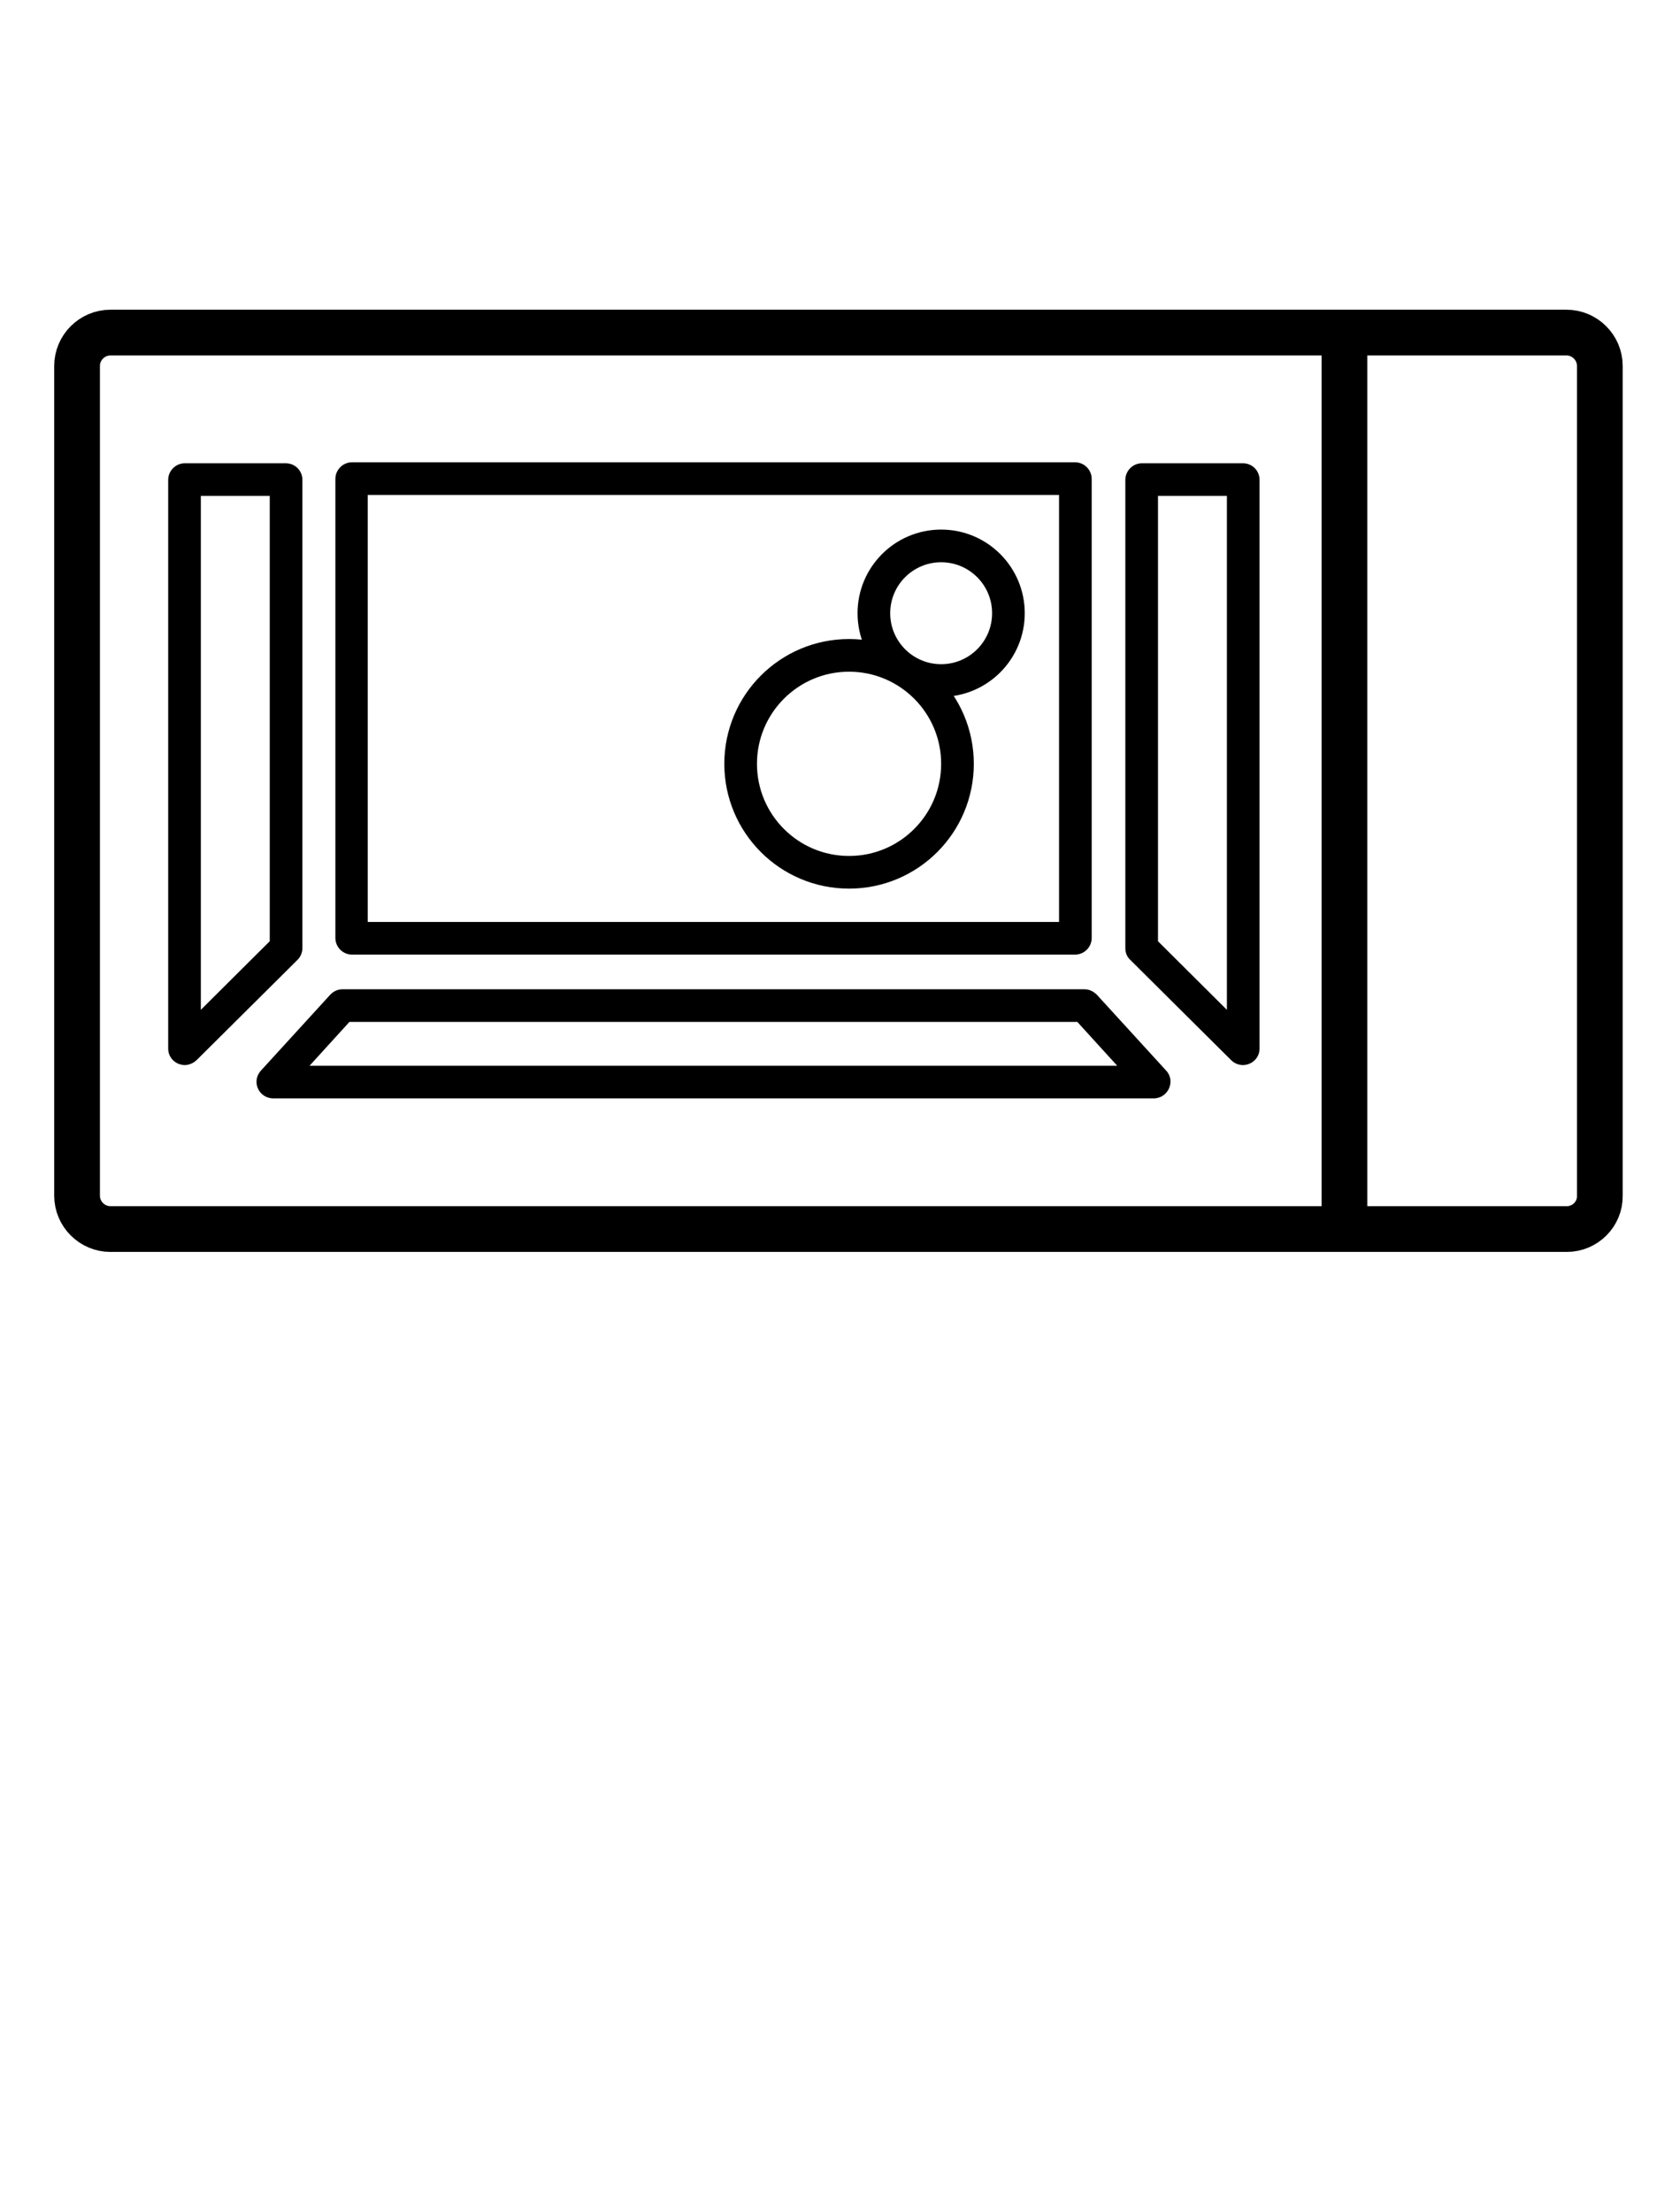
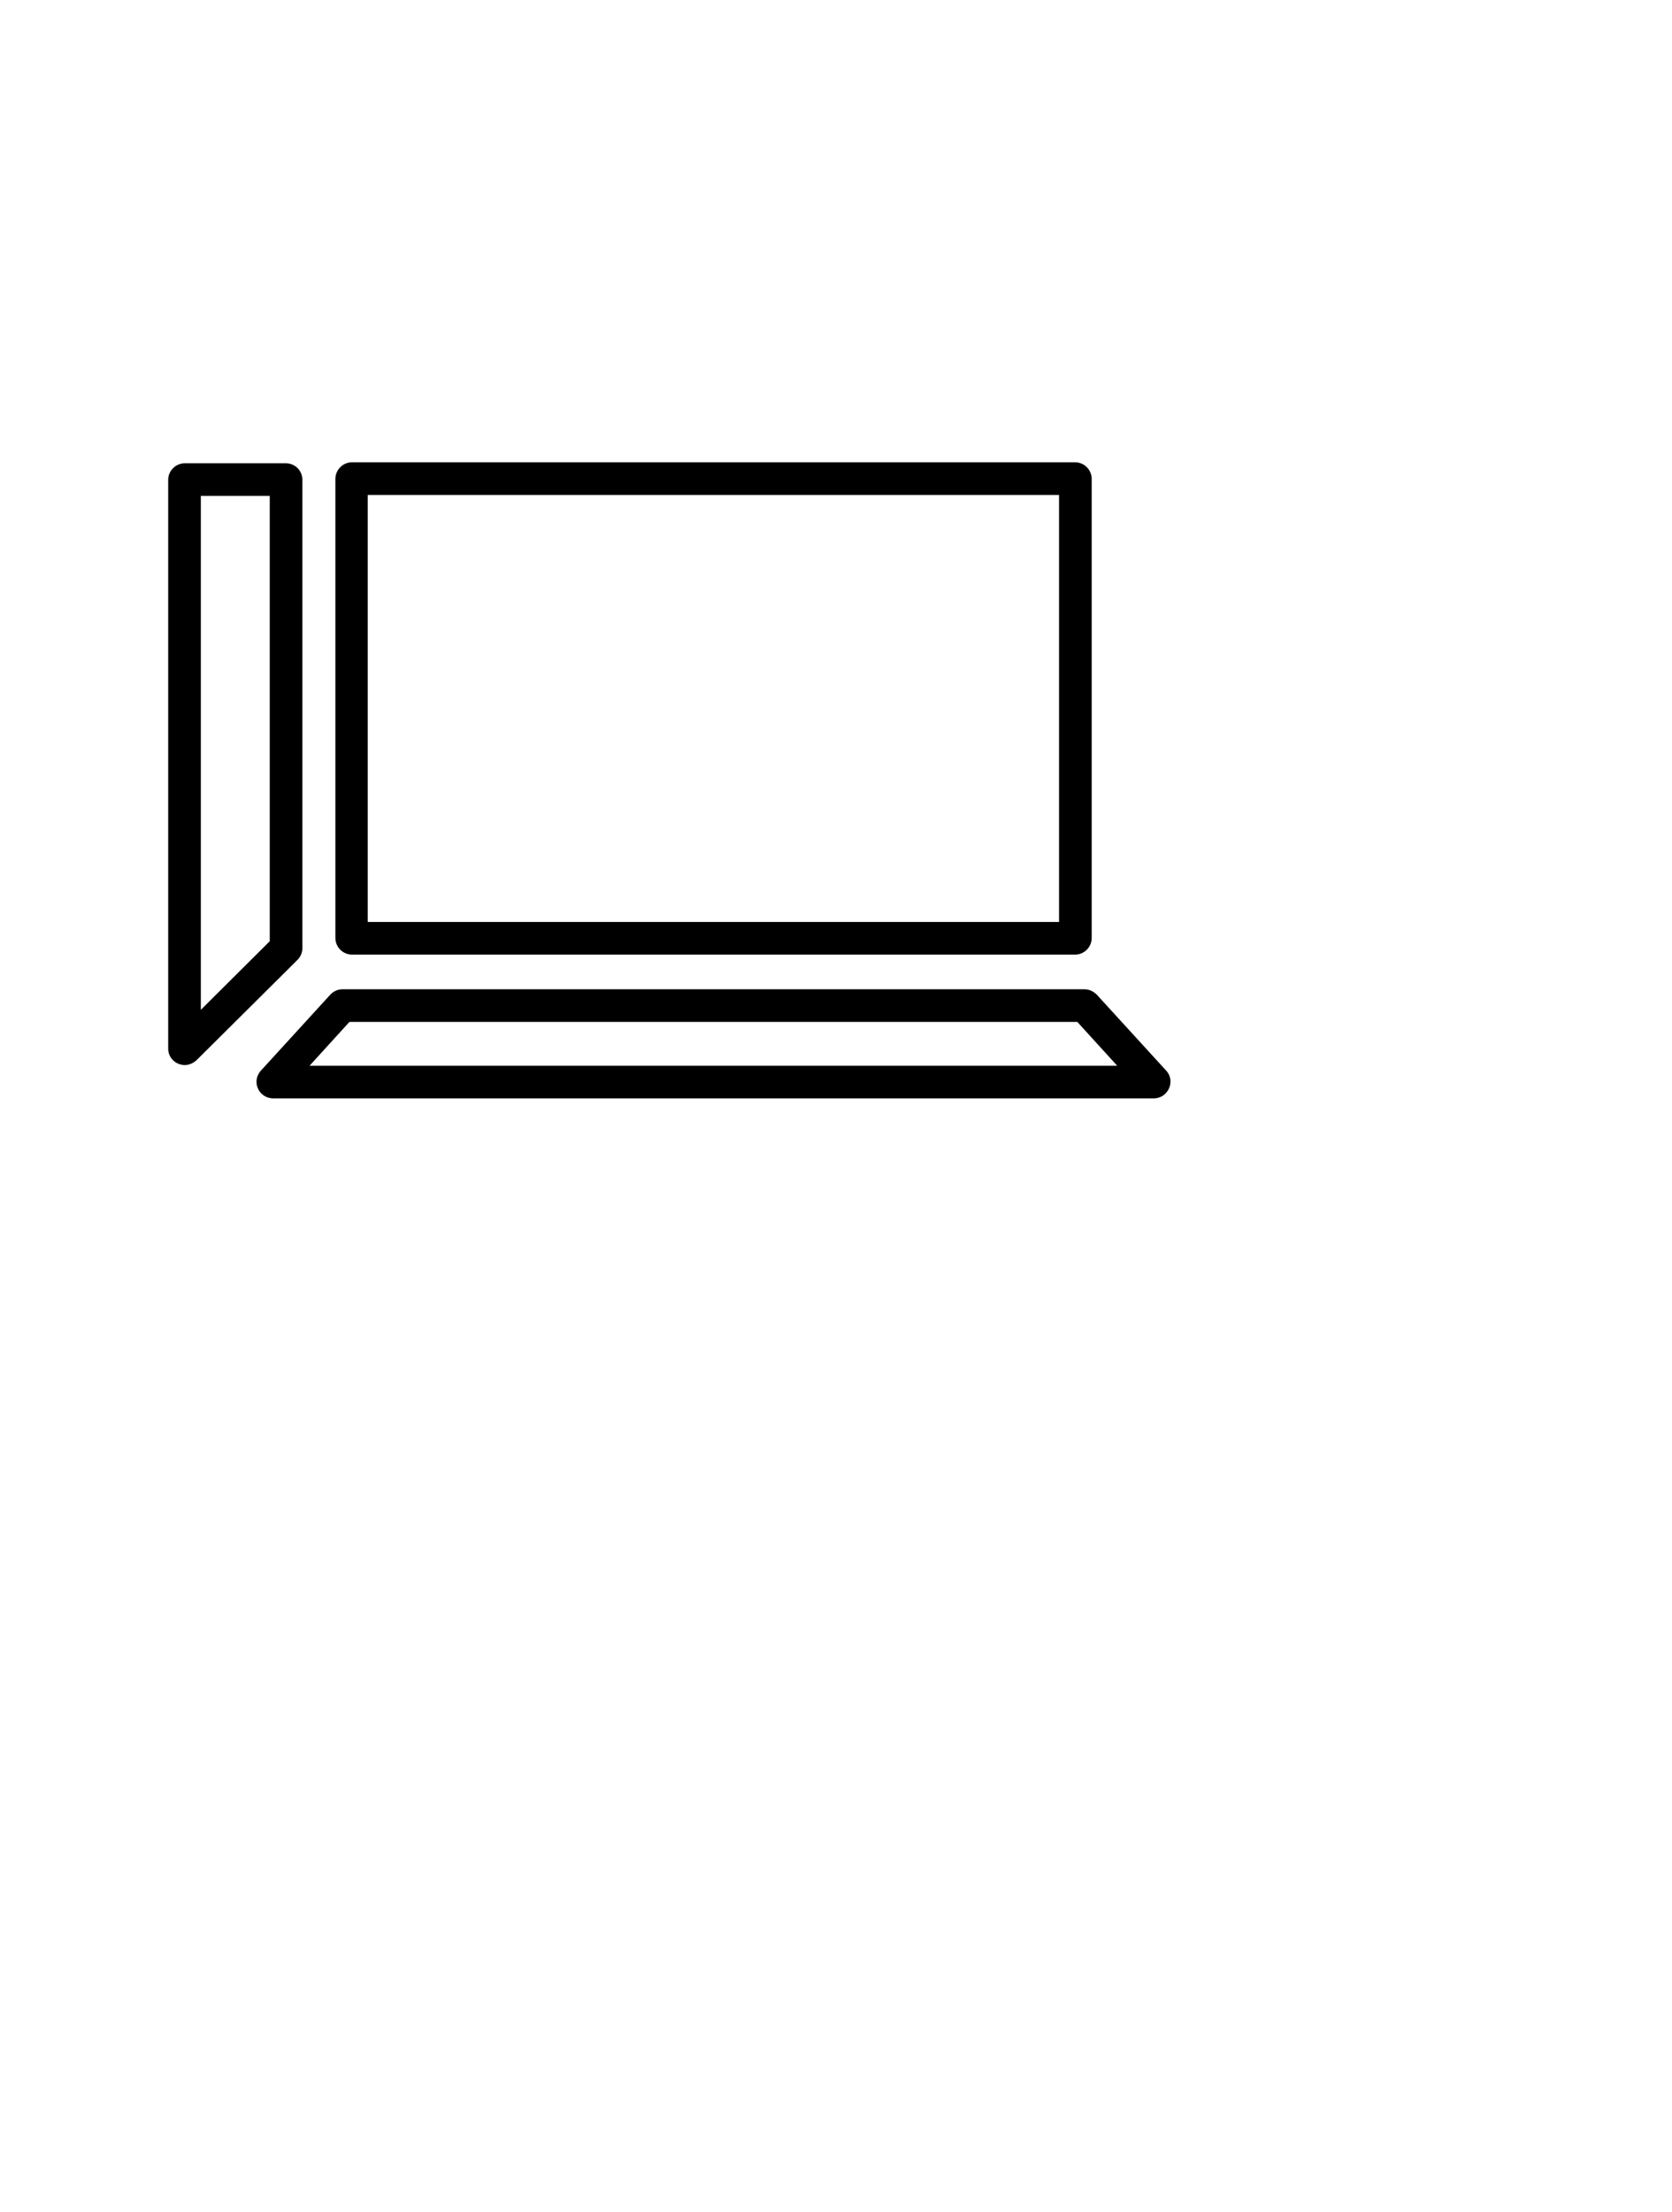
<svg xmlns="http://www.w3.org/2000/svg" version="1.1" x="0px" y="0px" viewBox="0 0 512 677" enable-background="new 0 0 512 677" xml:space="preserve">
  <g id="Inteligentny_x0D_czujnik_wilgotności">
</g>
  <g id="Emalia_ceramiczna">
-     <path fill="none" stroke="#000000" stroke-width="14" stroke-miterlimit="10" d="M479.8,376.2H33.8c-5.6,0-10.2-4.6-10.2-10.2V112   c0-5.6,4.6-10.2,10.2-10.2h445.9c5.6,0,10.2,4.6,10.2,10.2V366C490,371.6,485.4,376.2,479.8,376.2z" />
-     <line fill="none" stroke="#000000" stroke-width="14" stroke-miterlimit="10" x1="411.7" y1="101.8" x2="411.7" y2="376.2" />
    <g>
      <path d="M324.3,151.5v130.7H112.6V151.5h156.1H315H324.3 M329.2,141.5H315h-46.2h-161c-2.8,0-5.1,2.3-5.1,5.1v140.5    c0,2.8,2.3,5.1,5.1,5.1h221.4c2.8,0,5.1-2.3,5.1-5.1V146.6C334.3,143.8,332,141.5,329.2,141.5L329.2,141.5z" />
    </g>
    <g>
      <path d="M329.9,312.8l12.2,13.4H94.8l12.2-13.4H329.9 M332,302.8H104.9c-1.4,0-2.8,0.6-3.8,1.7l-21.2,23.2c-3,3.3-0.7,8.5,3.8,8.5    h269.6c4.4,0,6.8-5.3,3.8-8.5l-21.2-23.2C334.8,303.4,333.5,302.8,332,302.8L332,302.8z" />
    </g>
    <g>
-       <path d="M375.7,151.8v157.3l-21.1-21V151.8H375.7 M380.6,141.8h-30.9c-2.8,0-5.1,2.3-5.1,5.1v143.3c0,1.4,0.5,2.7,1.5,3.6    l30.9,30.7c1,1,2.3,1.5,3.6,1.5c2.6,0,5.1-2,5.1-5.1v-174C385.7,144,383.4,141.8,380.6,141.8L380.6,141.8z" />
-     </g>
+       </g>
    <g>
      <path d="M82.6,151.8v136.3l-21.1,21V151.8H82.6 M87.5,141.8H56.6c-2.8,0-5.1,2.3-5.1,5.1v174c0,3.1,2.5,5.1,5.1,5.1    c1.2,0,2.5-0.5,3.6-1.5l30.9-30.7c1-1,1.5-2.3,1.5-3.6V146.9C92.6,144,90.3,141.8,87.5,141.8L87.5,141.8z" />
    </g>
-     <circle fill="none" stroke="#000000" stroke-width="10" stroke-linecap="round" stroke-linejoin="round" stroke-miterlimit="1" cx="260" cy="233.8" r="33.2" />
-     <circle fill="none" stroke="#000000" stroke-width="10" stroke-linecap="round" stroke-linejoin="round" stroke-miterlimit="1" cx="288.2" cy="187.7" r="20.6" />
  </g>
  <g id="Funkcja_szybkiego_x0D_rozmrażania">
</g>
  <g id="Opiekanie_na_chrupko">
</g>
  <g id="Gotowanie_na_parze">
</g>
  <g id="Czysczenie_parą">
</g>
  <g id="Funkcja_jogurtu_i_ciasta">
</g>
  <g id="Podtrzymywanie_x0D_ciepła_potraw">
</g>
  <g id="Zdrowe_gotowanie">
</g>
</svg>